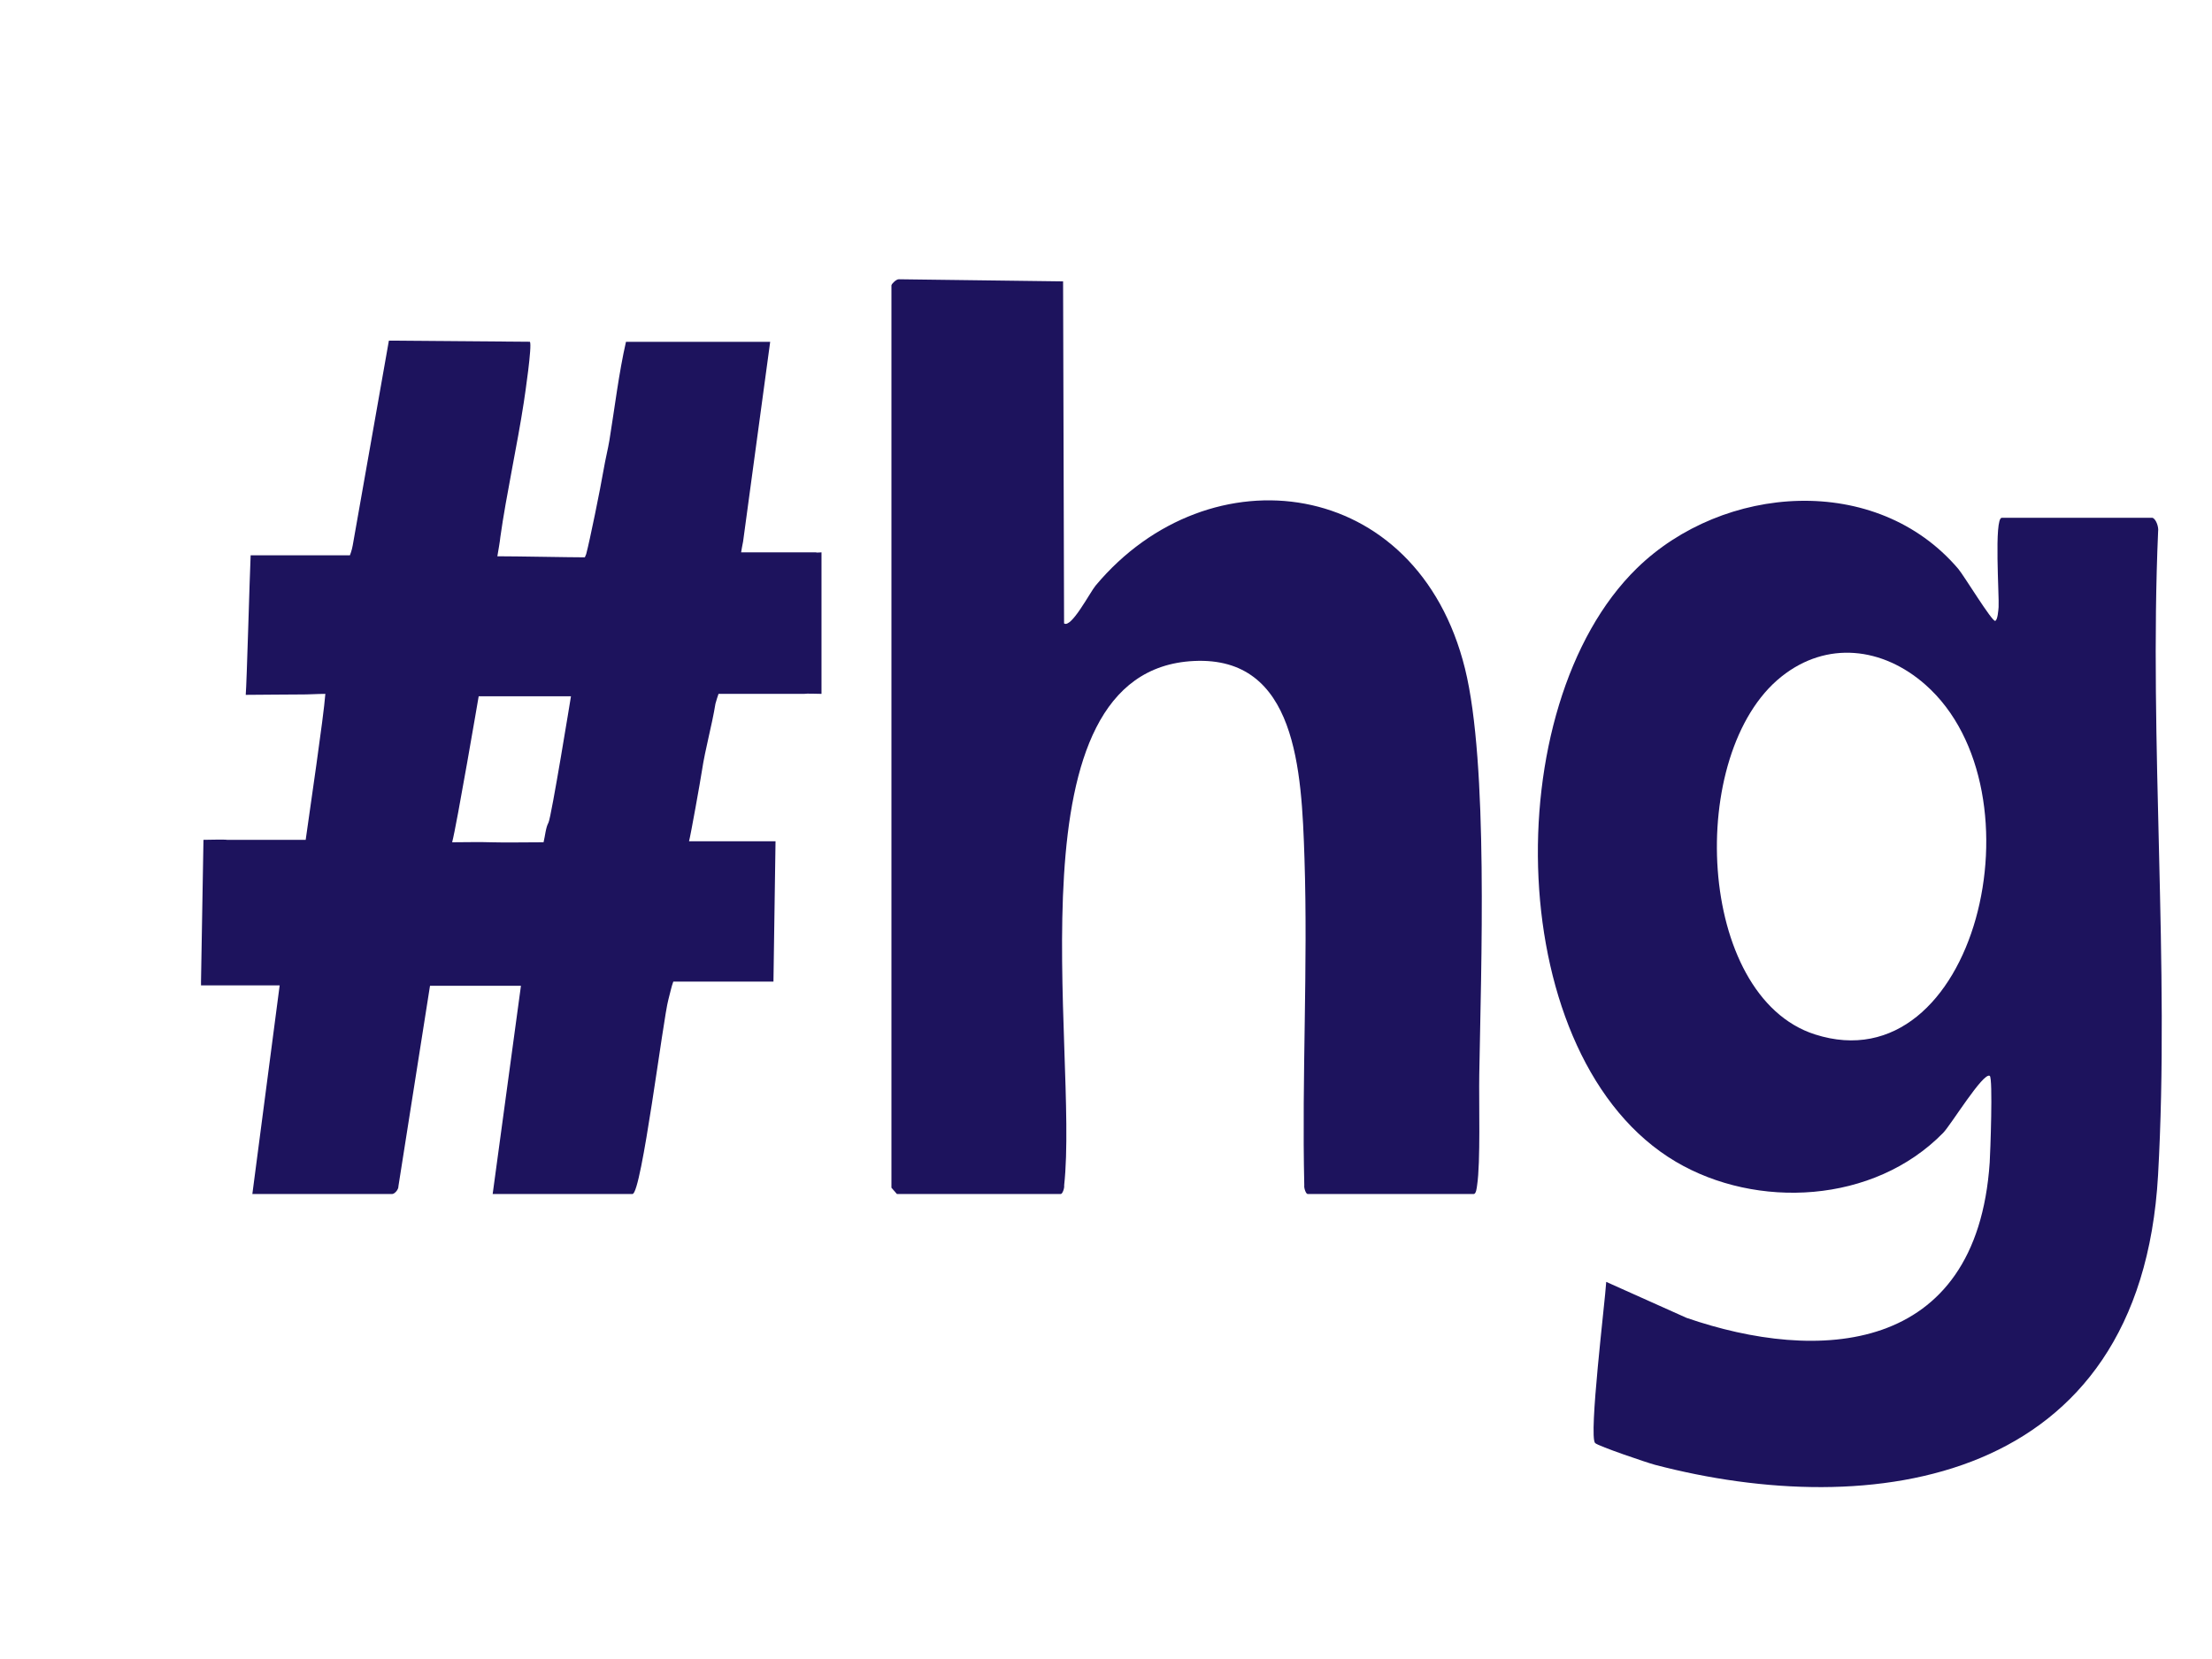
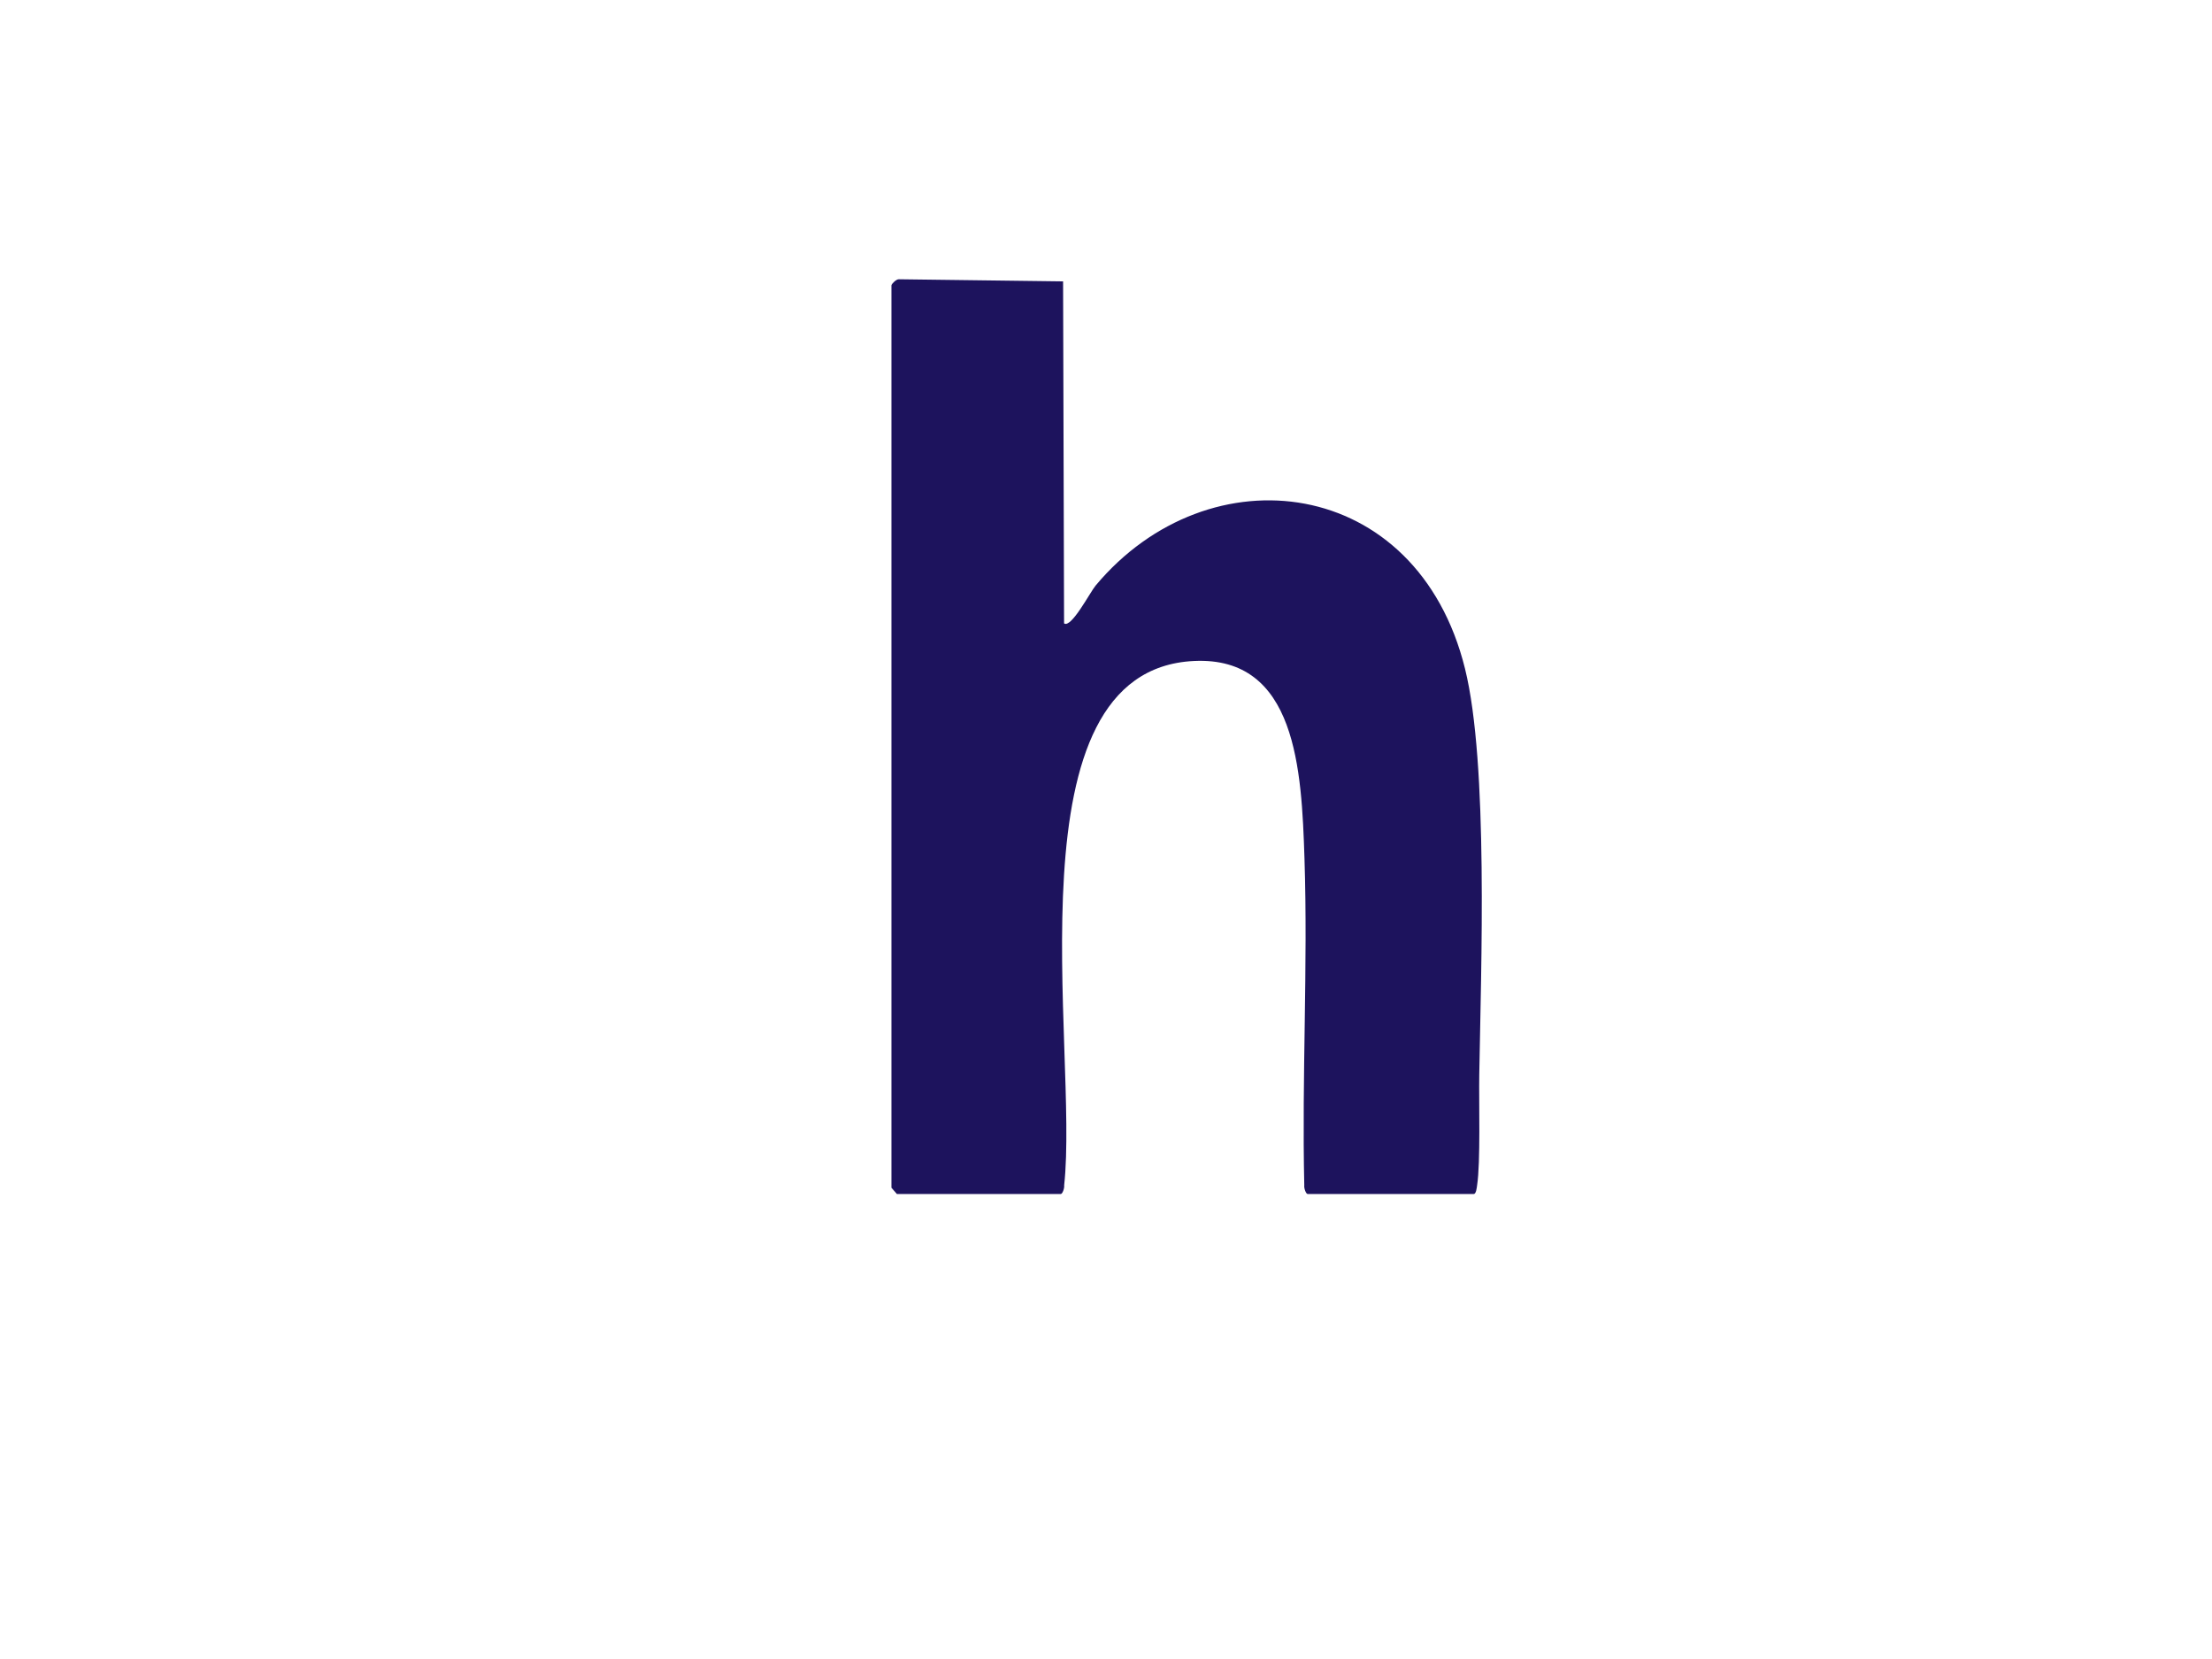
<svg xmlns="http://www.w3.org/2000/svg" width="956" height="717" viewBox="0 0 956 717" fill="none">
-   <path d="M930.293 223.791C931.833 224.323 933.022 227.8 932.711 229.701C928.745 320.792 937.791 417.468 932.683 507.918C925.09 642.486 808.197 657.424 715.241 633.067C711.899 632.188 690.841 625.039 689.406 623.681C686.516 620.944 693.693 562.486 694.193 554.013L728.896 569.559C785.27 589.048 854.288 586.104 859.925 502.411C860.171 498.695 861.389 465.844 859.944 464.974C857.139 463.269 843.164 486.18 839.821 489.602C809.746 520.336 759.122 522.66 724.278 502.085C649.519 457.935 646.365 305.149 707.479 245.551C744.703 209.255 810.888 204.16 846.384 245.909C848.735 248.679 860.964 268.788 862.295 268.332C863.391 267.962 863.665 263.66 863.768 262.4C864.099 258.142 861.738 223.791 865.138 223.791H930.293ZM832.163 295.947C813.712 279.663 789.519 276.795 769.925 292.416C728.584 325.366 732.985 430.58 784.401 447.06C853.778 469.298 884.373 342.031 832.173 295.958L832.163 295.947Z" fill="#1D135D" />
-   <path d="M253.352 239.455C254.886 233.731 259.443 211.363 260.888 202.911C261.653 198.424 262.797 193.879 263.382 190.294C265.667 176.247 267.47 161.119 270.538 147.745H332.861L321.156 234.044C320.726 236.27 320.546 237.116 320.307 238.717C327.528 238.717 346.22 238.717 352.592 238.717C353.215 238.945 353.866 238.717 355.043 238.717V299.883C353.017 299.883 348.76 299.655 347.494 299.883C336.926 299.883 320.198 299.883 310.536 299.883C309.834 301.805 309.811 302.194 309.207 304.138C307.611 313.959 304.844 323.356 303.343 333.242C302.729 337.327 298.528 360.857 297.792 363.597C303.201 363.597 329.275 363.597 335.175 363.597L334.278 424.236C331.352 424.236 327.103 424.236 324.555 424.236C313.934 424.236 300.899 424.236 290.995 424.236C290.145 426.462 289.669 429.112 288.871 431.984C286.599 440.156 277.271 516.023 273.362 516.023H212.927L225.149 426.037C223.025 426.037 221.406 426.037 219.627 426.037C214.609 426.037 192.688 426.004 188.191 426.037C186.741 426.048 187.639 426.037 185.845 426.037L172.2 512.644C172.285 514.154 170.51 516.034 169.5 516.034H109.065L120.869 425.865H86.874V424.236L87.936 362.965C89.422 362.965 97.13 362.748 98.131 362.965C104.459 362.965 127.887 362.965 132.116 362.965C133.834 350.412 139.846 310.185 140.612 299.883C137.297 299.883 132.861 300.182 129.877 300.138C126.497 300.095 112.999 300.307 106.202 300.307C106.645 295.266 107.902 248.911 108.327 239.991C110.387 239.991 108.815 239.991 110.026 239.991C120.709 239.991 151.232 239.991 151.232 239.991C151.232 239.991 152.082 237.867 152.446 235.687L168.074 147.213L229.028 147.702C230.029 149.386 226.931 170.32 226.355 174.068C223.57 192.297 218.777 214.081 216.251 232.058C216.072 234.035 215.355 237.998 214.954 240.416C223.622 240.416 245.809 240.871 252.762 240.871L253.352 239.455ZM243.626 300.923C238.318 300.923 219.698 300.923 212.937 300.923C209.122 300.923 206.882 300.923 206.882 300.923C206.882 300.923 197.361 356.749 195.412 364.019C199.463 364.019 208.263 363.845 211.993 364.019C215.723 364.193 232.646 364.019 234.92 364.019C235.619 361.212 235.826 357.743 237.044 355.527C238.262 353.31 246.766 300.923 246.766 300.923C245.115 300.923 246.814 300.923 243.626 300.923Z" fill="#1D135D" />
  <path d="M385.269 123.302C385.487 122.466 387.441 120.619 388.499 120.695L459.453 121.608L459.878 269.418C462.984 271.656 471.096 255.969 473.513 253.079C522.588 194.361 612.493 205.507 633.154 288.973C643.324 330.048 640.076 418.663 639.321 464.475C639.122 476.555 639.915 502.248 638.386 512.286C638.235 513.285 637.999 516.034 636.922 516.034H565.156C564.372 516.034 563.504 513.394 563.693 512.286C562.607 465.279 565.298 417.935 563.778 370.961C562.541 332.786 560.303 283.541 516.006 285.67C434.561 289.581 466.412 453.166 459.915 512.286C460.104 513.394 459.235 516.034 458.452 516.034H387.63L385.269 513.318V123.302Z" fill="#1D135D" />
</svg>